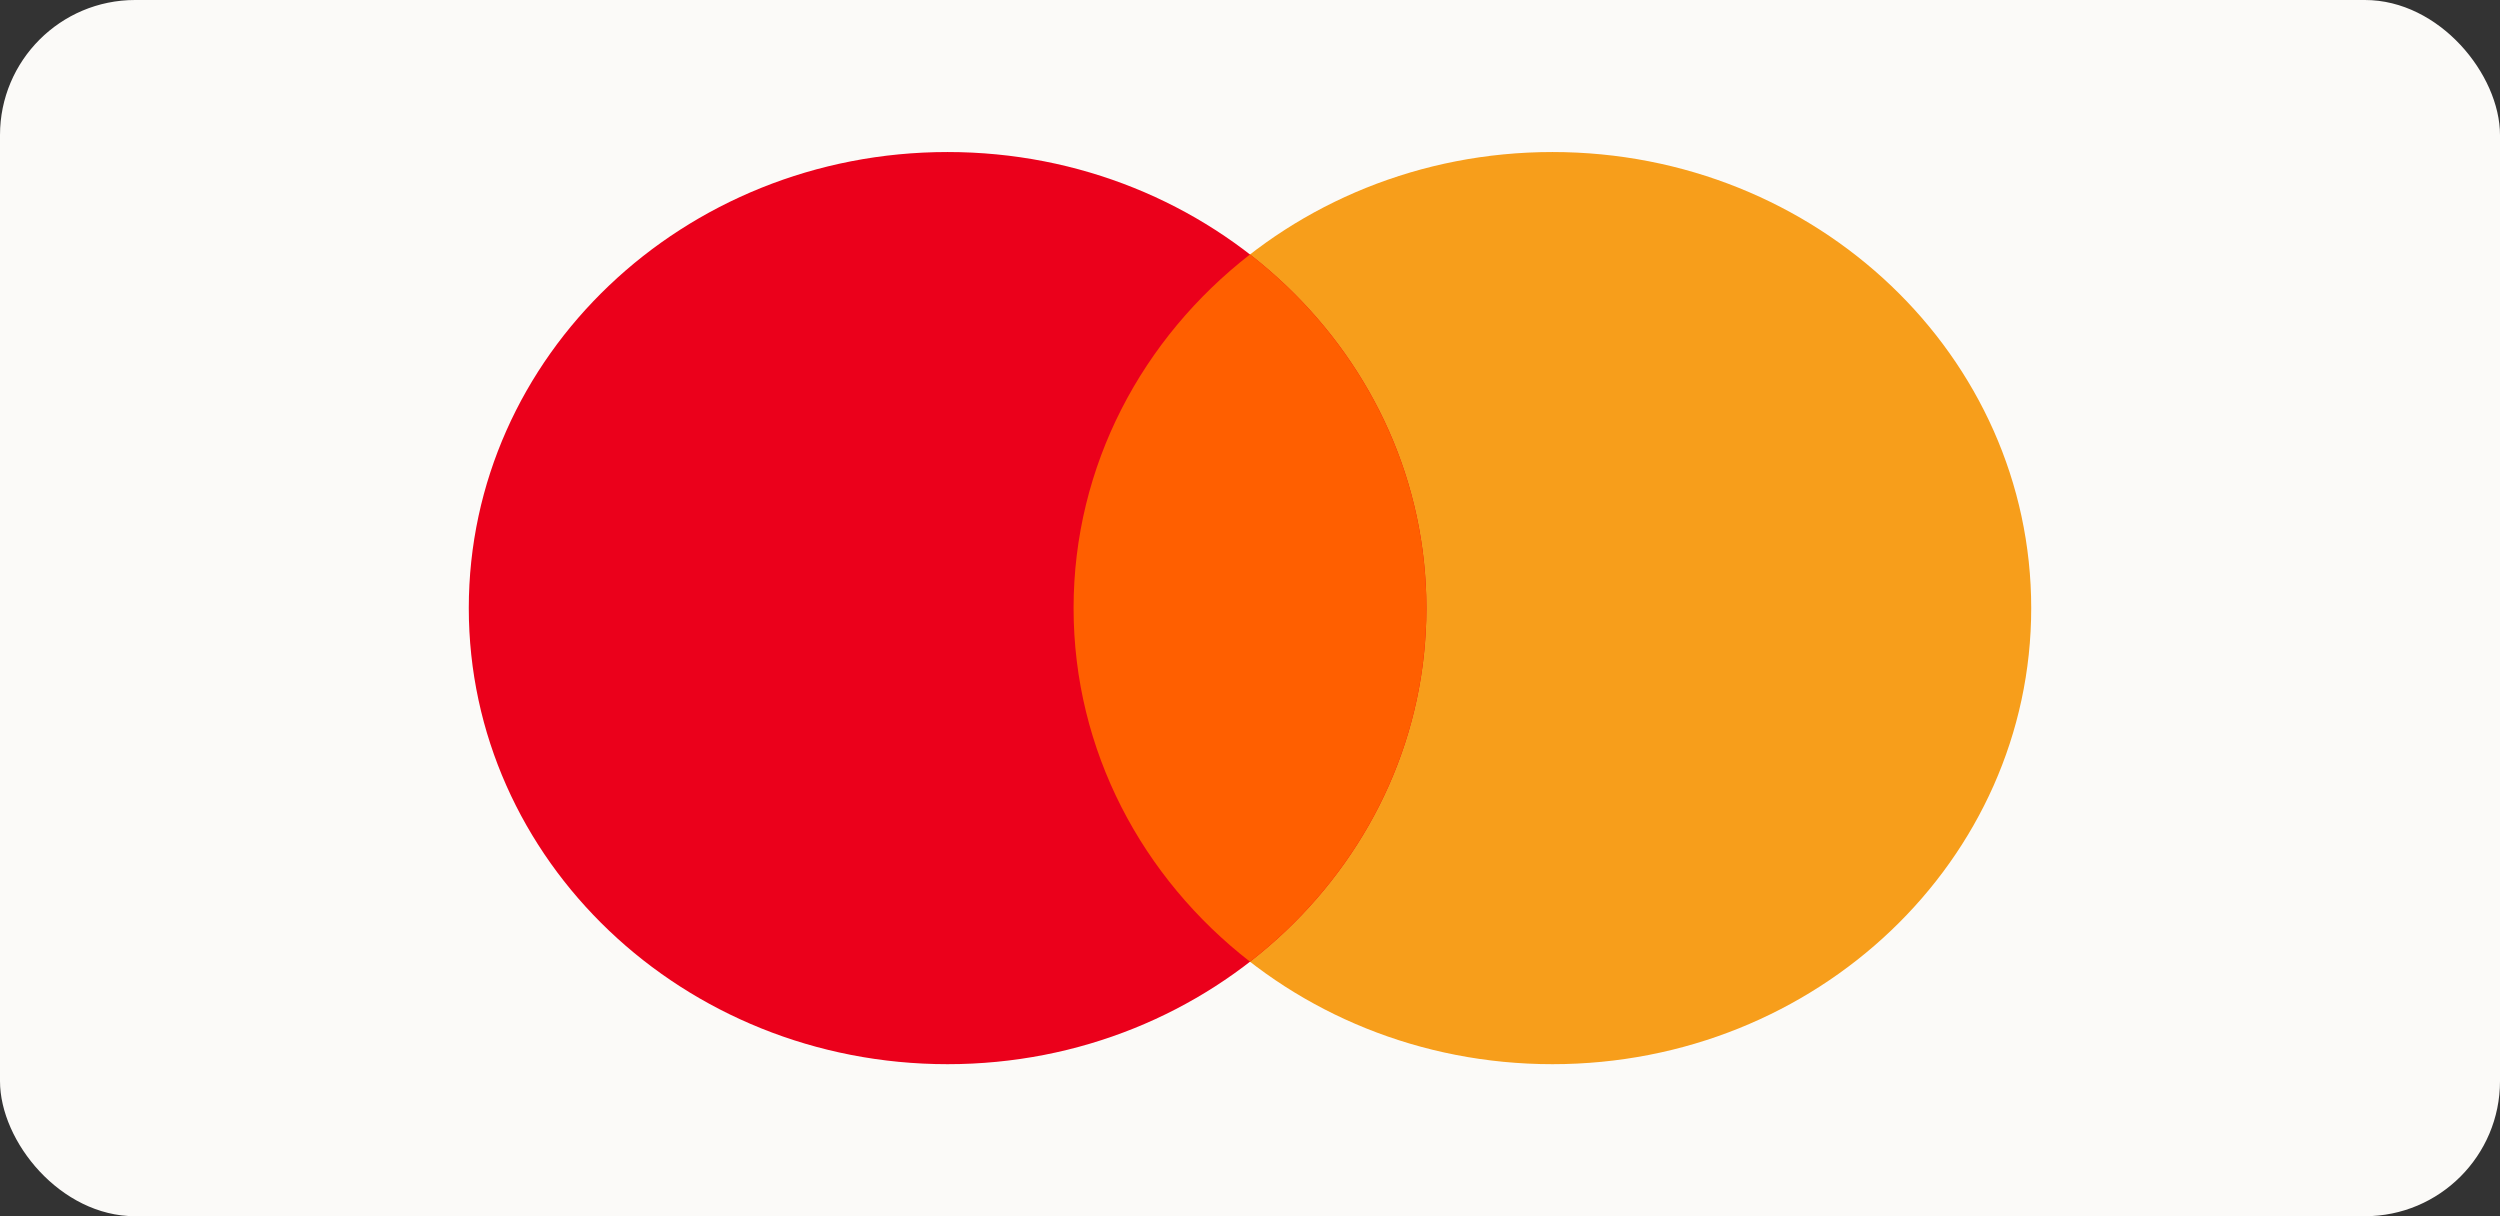
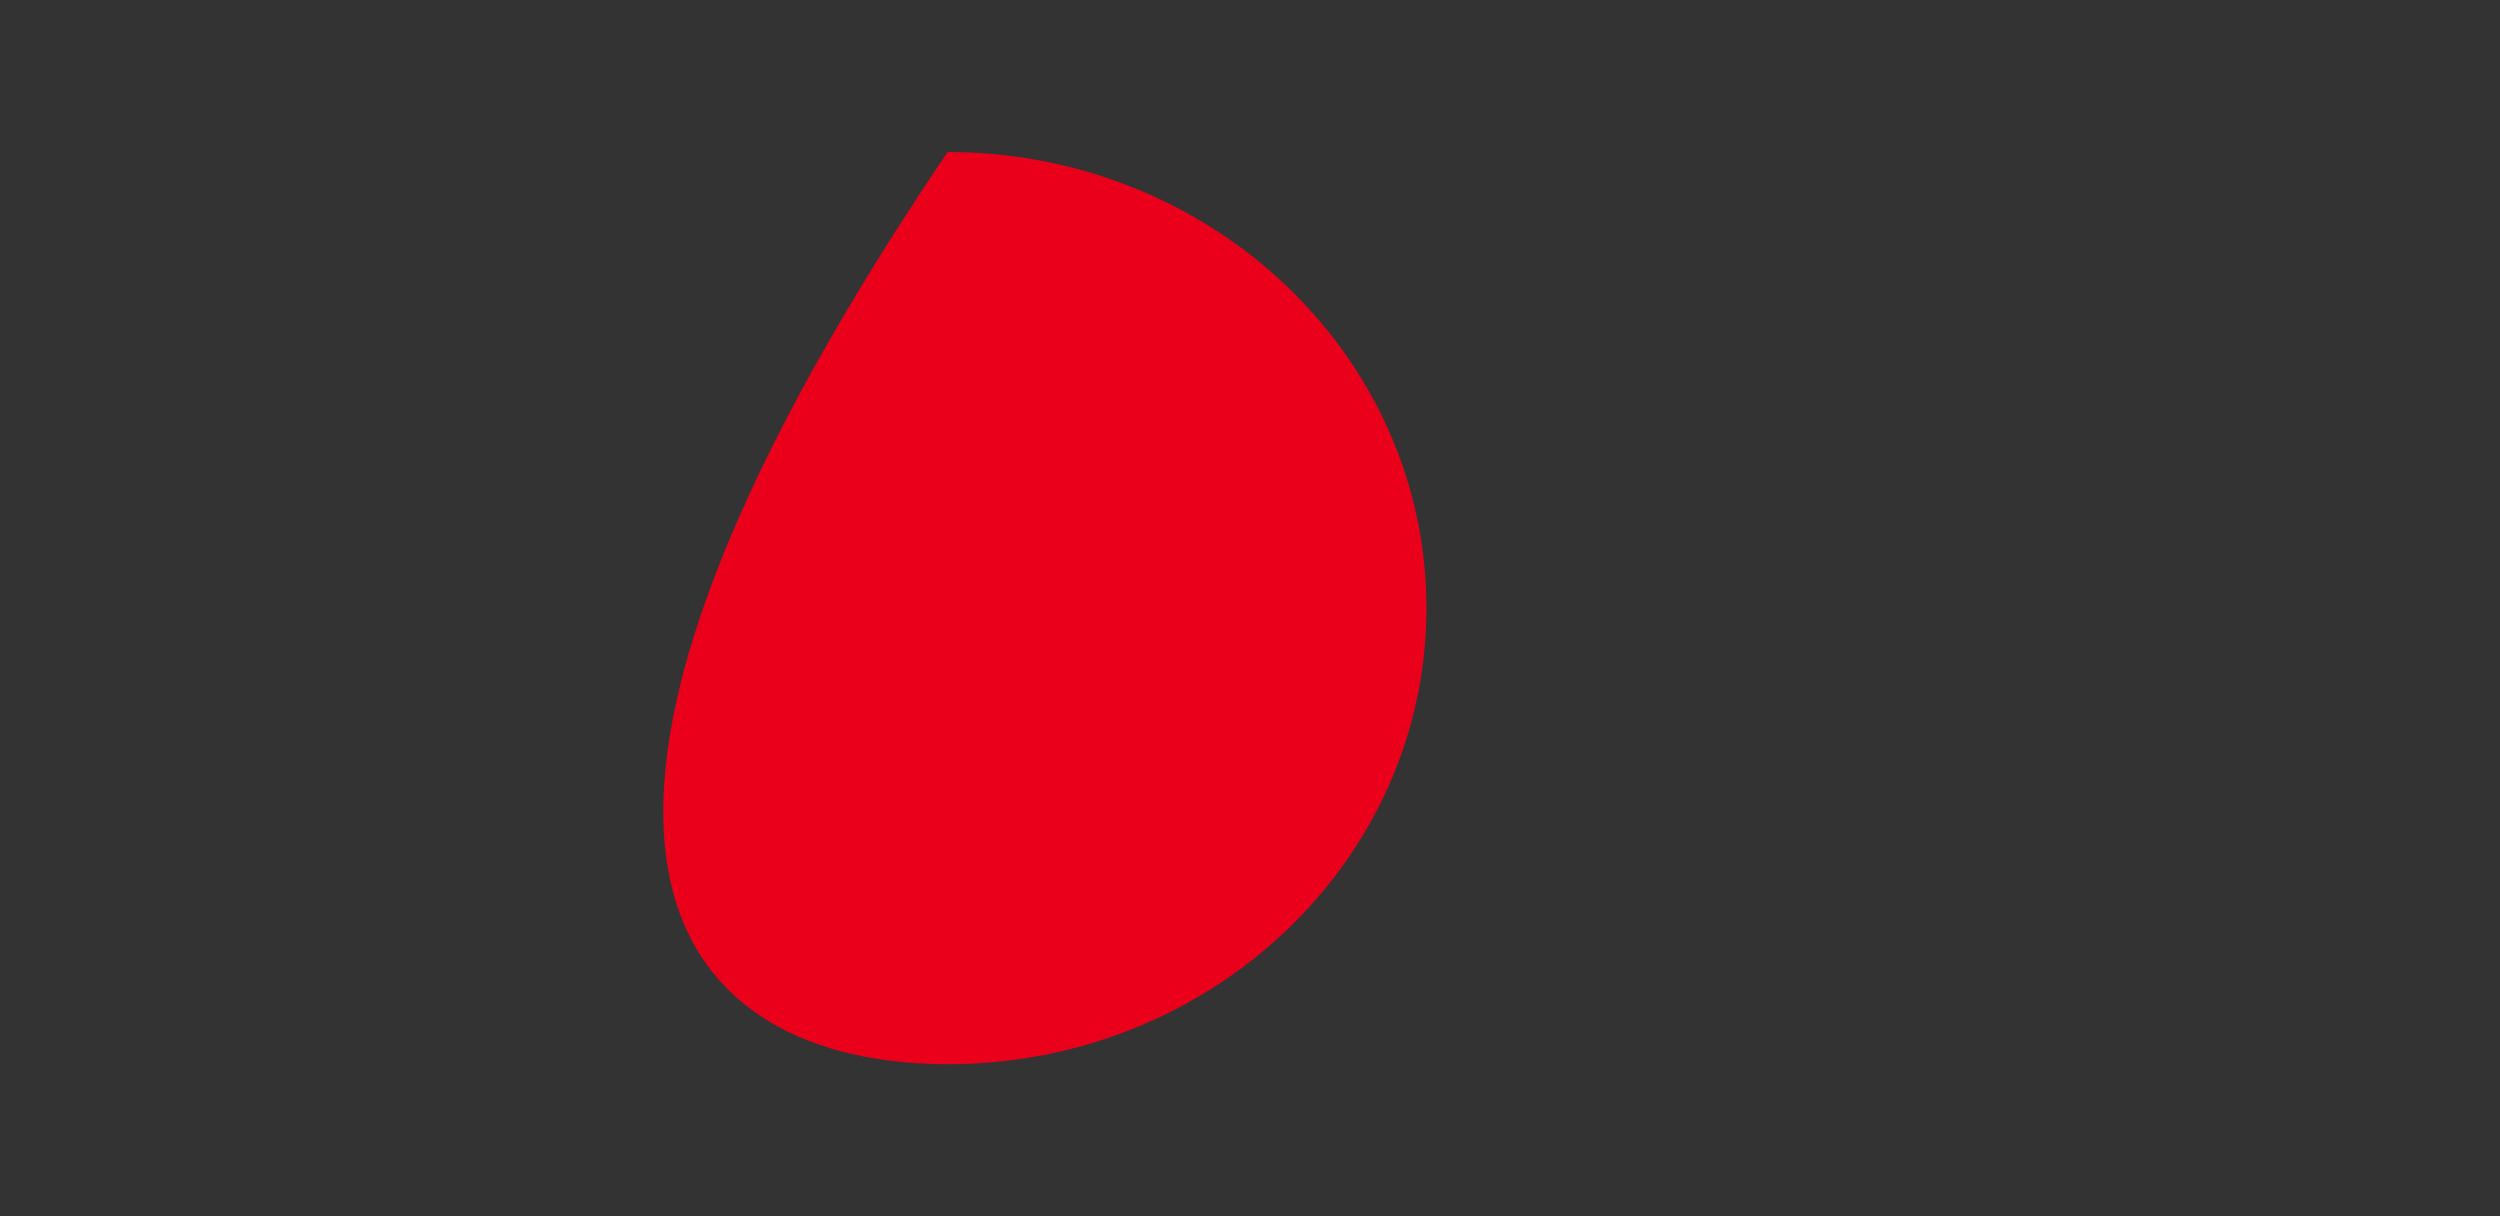
<svg xmlns="http://www.w3.org/2000/svg" width="37" height="18" viewBox="0 0 37 18" fill="none">
  <rect x="0" y="0" width="37" height="18" fill="#333333" stroke="none" />
-   <rect width="37" height="18" rx="2" fill="#FBFAF8" />
-   <path fill-rule="evenodd" clip-rule="evenodd" d="M22.976 15.75C26.89 15.75 30.062 12.728 30.062 9C30.062 5.272 26.89 2.25 22.976 2.25C19.062 2.25 15.889 5.272 15.889 9C15.889 12.728 19.062 15.75 22.976 15.75Z" fill="#F79E1B" />
-   <path fill-rule="evenodd" clip-rule="evenodd" d="M14.024 15.75C17.938 15.75 21.111 12.728 21.111 9C21.111 5.272 17.938 2.25 14.024 2.25C10.11 2.25 6.938 5.272 6.938 9C6.938 12.728 10.11 15.75 14.024 15.75Z" fill="#EB001B" />
-   <path fill-rule="evenodd" clip-rule="evenodd" d="M18.5 3.766C16.907 5.004 15.889 6.889 15.889 9C15.889 11.111 16.907 12.996 18.5 14.233C20.093 12.996 21.111 11.111 21.111 9C21.111 6.889 20.093 5.004 18.5 3.766Z" fill="#FF5F00" />
+   <path fill-rule="evenodd" clip-rule="evenodd" d="M14.024 15.75C17.938 15.75 21.111 12.728 21.111 9C21.111 5.272 17.938 2.25 14.024 2.25C6.938 12.728 10.11 15.75 14.024 15.75Z" fill="#EB001B" />
</svg>